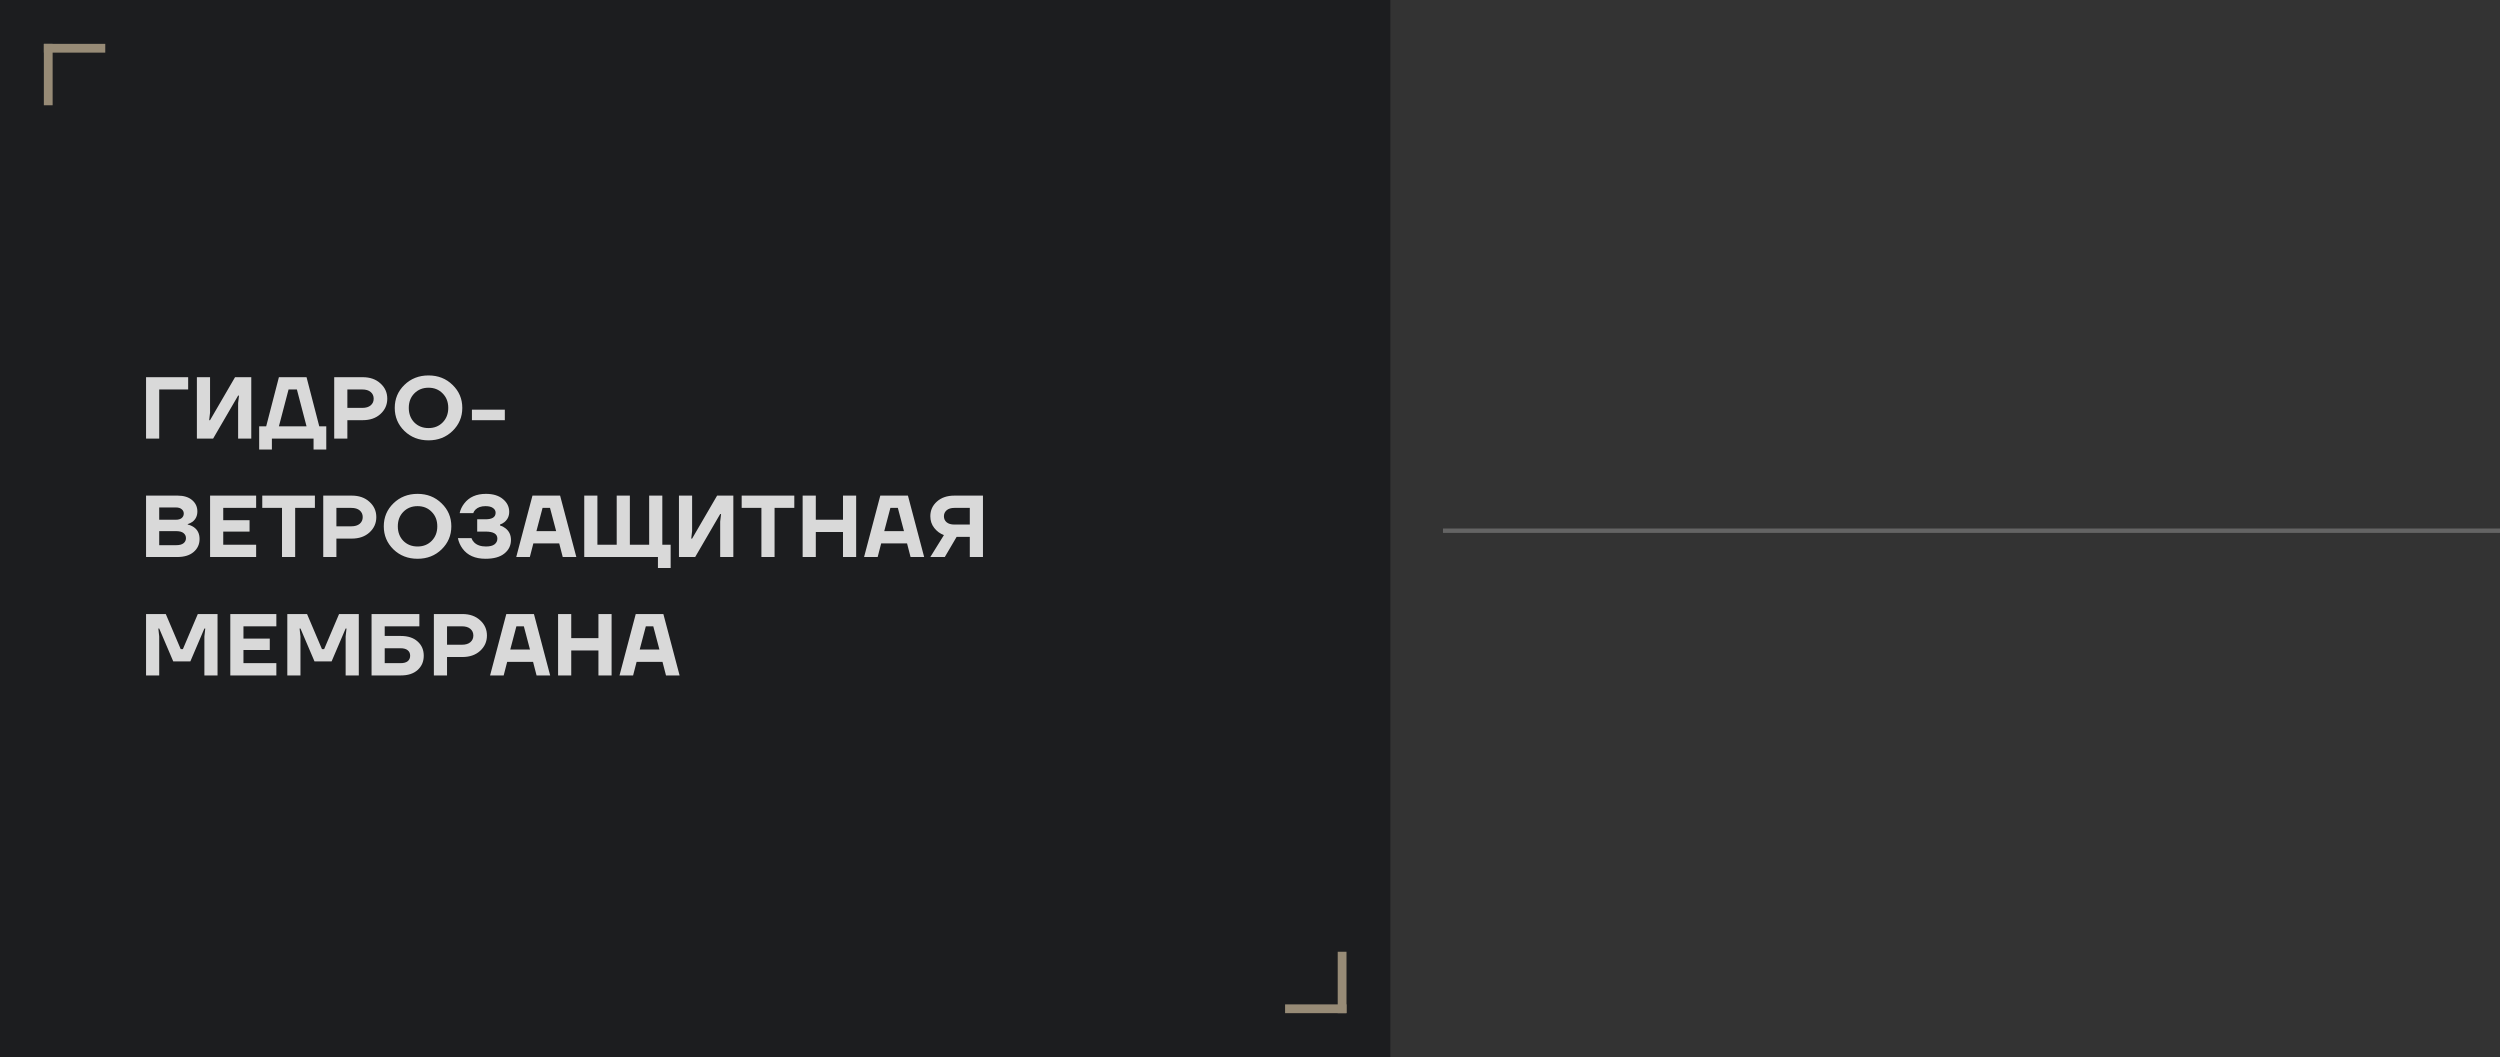
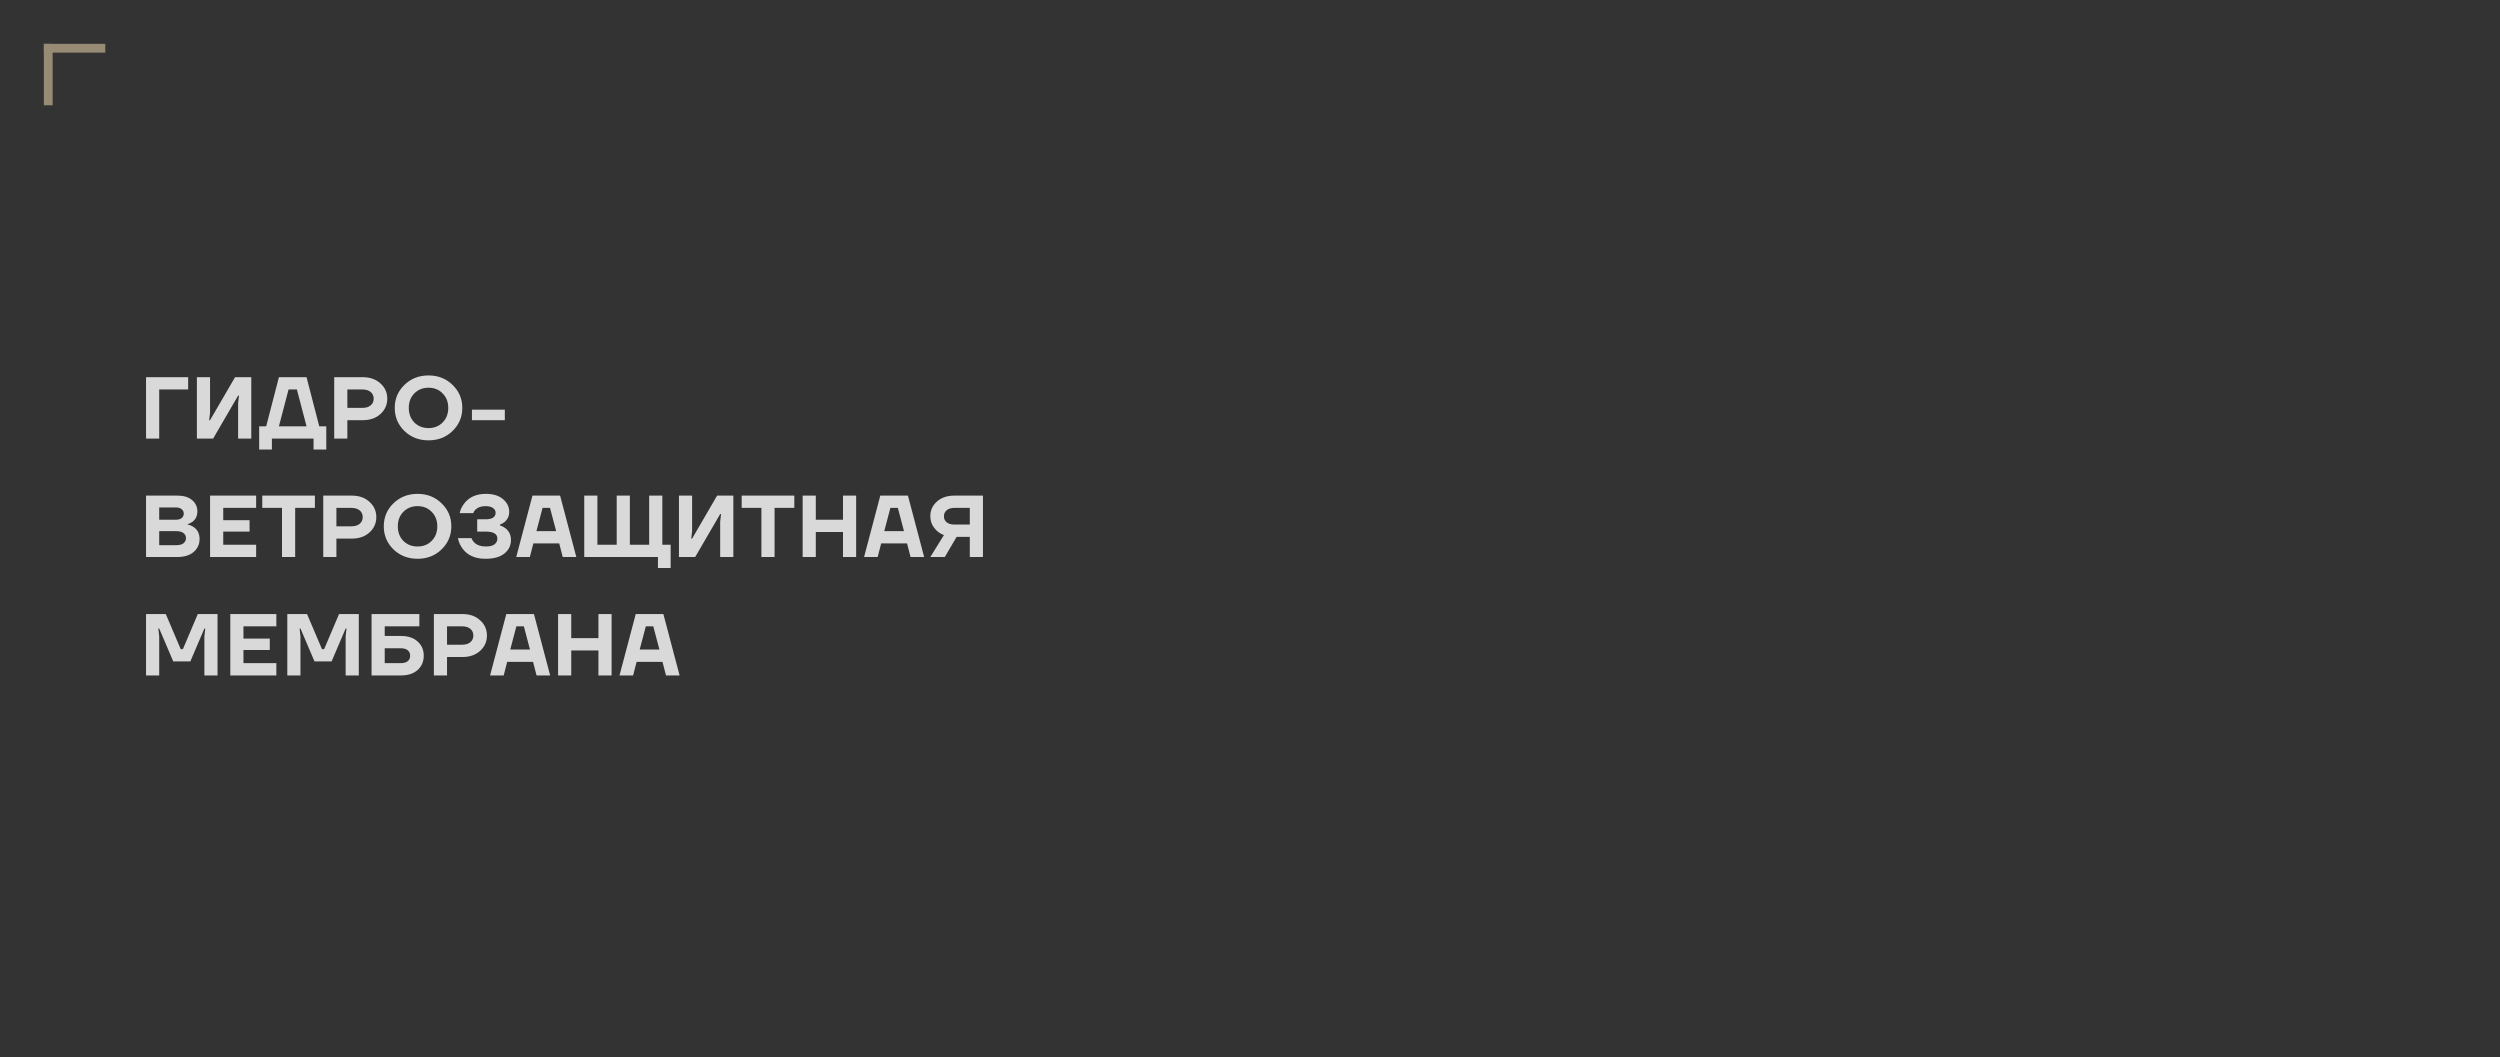
<svg xmlns="http://www.w3.org/2000/svg" width="570" height="241" viewBox="0 0 570 241" fill="none">
  <rect x="0" y="0" width="570" height="241" fill="#333333" stroke="none" />
-   <path d="M570 121L329 121" stroke="white" stroke-opacity="0.24" />
-   <rect width="317" height="241" fill="#1C1D1F" />
  <path d="M10 10H12V24H10V10Z" fill="#978B76" />
  <path d="M24 10V12L10 12L10 10H24Z" fill="#978B76" />
-   <path d="M307 231H305V217H307V231Z" fill="#978B76" />
-   <path d="M293 231V229L307 229L307 231H293Z" fill="#978B76" />
  <path d="M33.3 100V86H42.9V88.8H36.3V100H33.3ZM44.891 100V86H47.891V94.1L47.691 95.8H47.891L53.591 86H57.291V100H54.291V91.9L54.491 90.2H54.291L48.591 100H44.891ZM59.091 102.5V97.2H60.691L63.591 86H69.891L72.791 97.2H74.391V102.5H71.491V100H61.991V102.5H59.091ZM63.591 97.2H69.891L67.691 88.8H65.791L63.591 97.2ZM76.199 100V86H82.699C84.366 86 85.713 86.473 86.739 87.42C87.779 88.353 88.299 89.513 88.299 90.9C88.299 92.287 87.779 93.453 86.739 94.4C85.713 95.333 84.366 95.8 82.699 95.8H79.199V100H76.199ZM79.199 93H82.599C83.426 93 84.066 92.807 84.519 92.42C84.973 92.033 85.199 91.527 85.199 90.9C85.199 90.273 84.973 89.767 84.519 89.38C84.066 88.993 83.426 88.8 82.599 88.8H79.199V93ZM92.203 98.26C90.737 96.82 90.003 95.067 90.003 93C90.003 90.933 90.737 89.187 92.203 87.76C93.683 86.32 95.516 85.6 97.703 85.6C99.89 85.6 101.716 86.32 103.183 87.76C104.663 89.187 105.403 90.933 105.403 93C105.403 95.067 104.663 96.82 103.183 98.26C101.716 99.687 99.89 100.4 97.703 100.4C95.516 100.4 93.683 99.687 92.203 98.26ZM94.463 89.7C93.623 90.553 93.203 91.653 93.203 93C93.203 94.347 93.623 95.453 94.463 96.32C95.317 97.173 96.397 97.6 97.703 97.6C99.01 97.6 100.083 97.173 100.923 96.32C101.776 95.453 102.203 94.347 102.203 93C102.203 91.653 101.776 90.553 100.923 89.7C100.083 88.833 99.01 88.4 97.703 88.4C96.397 88.4 95.317 88.833 94.463 89.7ZM107.6 95.8V93.4H115.1V95.8H107.6ZM33.3 127V113H40.5C41.9 113 43 113.34 43.8 114.02C44.6 114.7 45 115.56 45 116.6C45 117.6 44.633 118.387 43.9 118.96C43.553 119.2 43.187 119.38 42.8 119.5V119.6C43.267 119.693 43.713 119.88 44.14 120.16C45.047 120.76 45.5 121.673 45.5 122.9C45.5 124.1 45.047 125.087 44.14 125.86C43.247 126.62 42 127 40.4 127H33.3ZM36.3 118.5H40.1C40.673 118.5 41.113 118.373 41.42 118.12C41.74 117.853 41.9 117.513 41.9 117.1C41.9 116.687 41.74 116.353 41.42 116.1C41.113 115.833 40.673 115.7 40.1 115.7H36.3V118.5ZM36.3 124.3H40.2C40.933 124.3 41.48 124.153 41.84 123.86C42.213 123.567 42.4 123.18 42.4 122.7C42.4 122.22 42.213 121.833 41.84 121.54C41.48 121.247 40.933 121.1 40.2 121.1H36.3V124.3ZM47.899 127V113H58.399V115.8H50.899V118.6H56.899V121.2H50.899V124.2H58.399V127H47.899ZM59.797 115.8V113H71.797V115.8H67.297V127H64.297V115.8H59.797ZM73.699 127V113H80.199C81.866 113 83.213 113.473 84.239 114.42C85.279 115.353 85.799 116.513 85.799 117.9C85.799 119.287 85.279 120.453 84.239 121.4C83.213 122.333 81.866 122.8 80.199 122.8H76.699V127H73.699ZM76.699 120H80.099C80.926 120 81.566 119.807 82.019 119.42C82.473 119.033 82.699 118.527 82.699 117.9C82.699 117.273 82.473 116.767 82.019 116.38C81.566 115.993 80.926 115.8 80.099 115.8H76.699V120ZM89.703 125.26C88.237 123.82 87.503 122.067 87.503 120C87.503 117.933 88.237 116.187 89.703 114.76C91.183 113.32 93.016 112.6 95.203 112.6C97.39 112.6 99.216 113.32 100.683 114.76C102.163 116.187 102.903 117.933 102.903 120C102.903 122.067 102.163 123.82 100.683 125.26C99.216 126.687 97.39 127.4 95.203 127.4C93.016 127.4 91.183 126.687 89.703 125.26ZM91.963 116.7C91.123 117.553 90.703 118.653 90.703 120C90.703 121.347 91.123 122.453 91.963 123.32C92.817 124.173 93.897 124.6 95.203 124.6C96.51 124.6 97.583 124.173 98.423 123.32C99.276 122.453 99.703 121.347 99.703 120C99.703 118.653 99.276 117.553 98.423 116.7C97.583 115.833 96.51 115.4 95.203 115.4C93.897 115.4 92.817 115.833 91.963 116.7ZM104.4 122.7H107.5C107.62 123.06 107.82 123.38 108.1 123.66C108.727 124.287 109.627 124.6 110.8 124.6C111.667 124.6 112.313 124.44 112.74 124.12C113.18 123.787 113.4 123.347 113.4 122.8C113.4 121.733 112.5 121.2 110.7 121.2H108.8V118.4H110.7C112.233 118.4 113 117.9 113 116.9C113 116.473 112.807 116.12 112.42 115.84C112.033 115.547 111.46 115.4 110.7 115.4C109.7 115.4 108.933 115.667 108.4 116.2C108.16 116.44 107.993 116.707 107.9 117H104.8C104.973 116.2 105.32 115.467 105.84 114.8C106.96 113.333 108.613 112.6 110.8 112.6C112.44 112.6 113.733 113 114.68 113.8C115.627 114.587 116.1 115.553 116.1 116.7C116.1 117.647 115.747 118.42 115.04 119.02C114.773 119.247 114.427 119.44 114 119.6V119.8C114.453 119.933 114.867 120.147 115.24 120.44C116.08 121.093 116.5 121.98 116.5 123.1C116.5 124.367 116 125.4 115 126.2C114.013 127 112.58 127.4 110.7 127.4C108.327 127.4 106.573 126.62 105.44 125.06C104.933 124.367 104.587 123.58 104.4 122.7ZM117.703 127L121.403 113H127.703L131.403 127H128.303L127.503 123.9H121.603L120.803 127H117.703ZM122.303 121.1H126.803L125.403 115.8H123.703L122.303 121.1ZM133.209 127V113H136.209V124.2H140.609V113H143.609V124.2H148.009V113H151.009V124.2H152.909V129.5H150.009V127H133.209ZM154.801 127V113H157.801V121.1L157.601 122.8H157.801L163.501 113H167.201V127H164.201V118.9L164.401 117.2H164.201L158.501 127H154.801ZM169.101 115.8V113H181.101V115.8H176.601V127H173.601V115.8H169.101ZM183.003 127V113H186.003V118.5H192.203V113H195.203V127H192.203V121.3H186.003V127H183.003ZM197.008 127L200.708 113H207.008L210.708 127H207.608L206.808 123.9H200.908L200.108 127H197.008ZM201.608 121.1H206.108L204.708 115.8H203.008L201.608 121.1ZM212.114 117.7C212.114 116.367 212.614 115.253 213.614 114.36C214.614 113.453 215.947 113 217.614 113H224.114V127H221.114V122.4H218.114L215.414 127H212.114L215.214 122C214.347 121.68 213.614 121.14 213.014 120.38C212.414 119.62 212.114 118.727 212.114 117.7ZM215.214 117.7C215.214 118.273 215.421 118.733 215.834 119.08C216.247 119.427 216.841 119.6 217.614 119.6H221.114V115.8H217.614C216.841 115.8 216.247 115.98 215.834 116.34C215.421 116.7 215.214 117.153 215.214 117.7ZM33.3 154V140H37.8L41.2 148H41.7L45.1 140H49.6V154H46.6V145.1L46.8 143.3H46.6L43.4 150.8H39.5L36.3 143.3H36.1L36.3 145.1V154H33.3ZM52.509 154V140H63.009V142.8H55.509V145.6H61.509V148.2H55.509V151.2H63.009V154H52.509ZM65.506 154V140H70.006L73.406 148H73.906L77.306 140H81.806V154H78.806V145.1L79.006 143.3H78.806L75.606 150.8H71.706L68.506 143.3H68.306L68.506 145.1V154H65.506ZM84.715 154V140H95.615V142.8H87.715V145H91.415C93.028 145 94.295 145.42 95.215 146.26C96.148 147.087 96.615 148.167 96.615 149.5C96.615 150.833 96.148 151.92 95.215 152.76C94.295 153.587 93.028 154 91.415 154H84.715ZM87.715 151.2H91.315C92.048 151.2 92.595 151.053 92.955 150.76C93.328 150.453 93.515 150.033 93.515 149.5C93.515 148.967 93.328 148.553 92.955 148.26C92.595 147.953 92.048 147.8 91.315 147.8H87.715V151.2ZM98.923 154V140H105.423C107.09 140 108.437 140.473 109.463 141.42C110.503 142.353 111.023 143.513 111.023 144.9C111.023 146.287 110.503 147.453 109.463 148.4C108.437 149.333 107.09 149.8 105.423 149.8H101.923V154H98.923ZM101.923 147H105.323C106.15 147 106.79 146.807 107.243 146.42C107.697 146.033 107.923 145.527 107.923 144.9C107.923 144.273 107.697 143.767 107.243 143.38C106.79 142.993 106.15 142.8 105.323 142.8H101.923V147ZM111.737 154L115.437 140H121.737L125.437 154H122.337L121.537 150.9H115.637L114.837 154H111.737ZM116.337 148.1H120.837L119.437 142.8H117.737L116.337 148.1ZM127.243 154V140H130.243V145.5H136.443V140H139.443V154H136.443V148.3H130.243V154H127.243ZM141.248 154L144.948 140H151.248L154.948 154H151.848L151.048 150.9H145.148L144.348 154H141.248ZM145.848 148.1H150.348L148.948 142.8H147.248L145.848 148.1Z" fill="#D9D9D9" />
</svg>